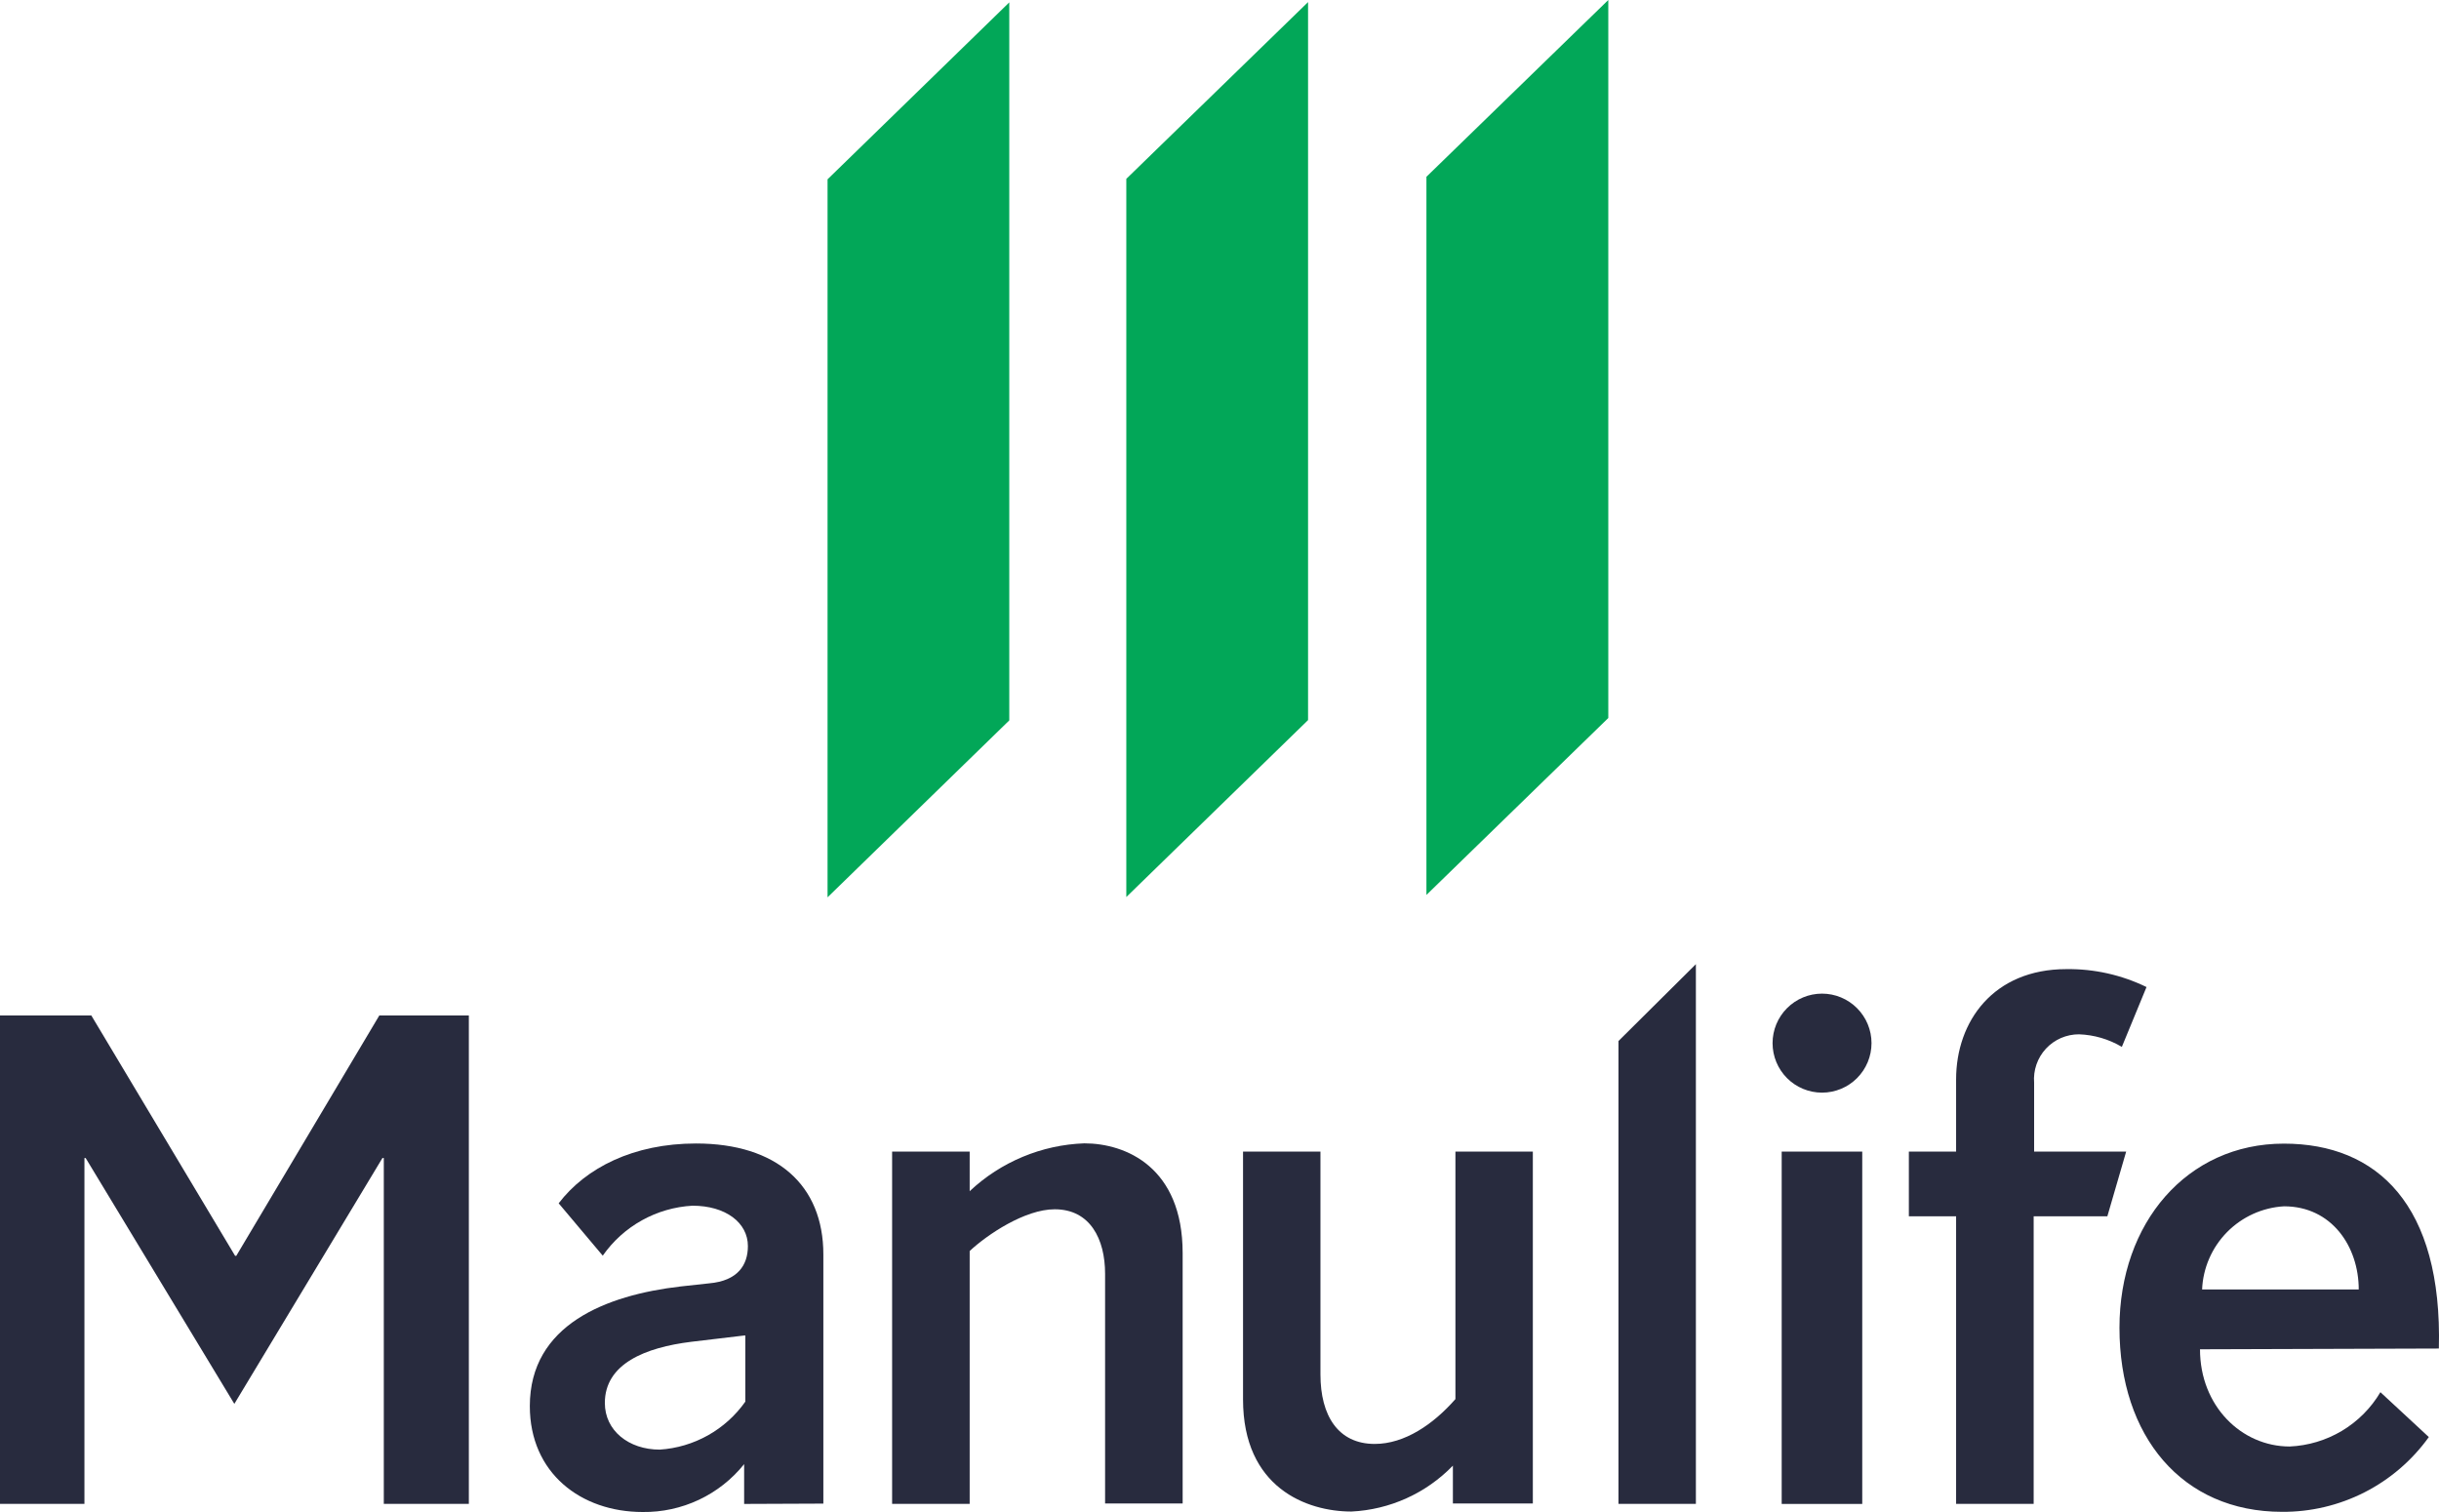
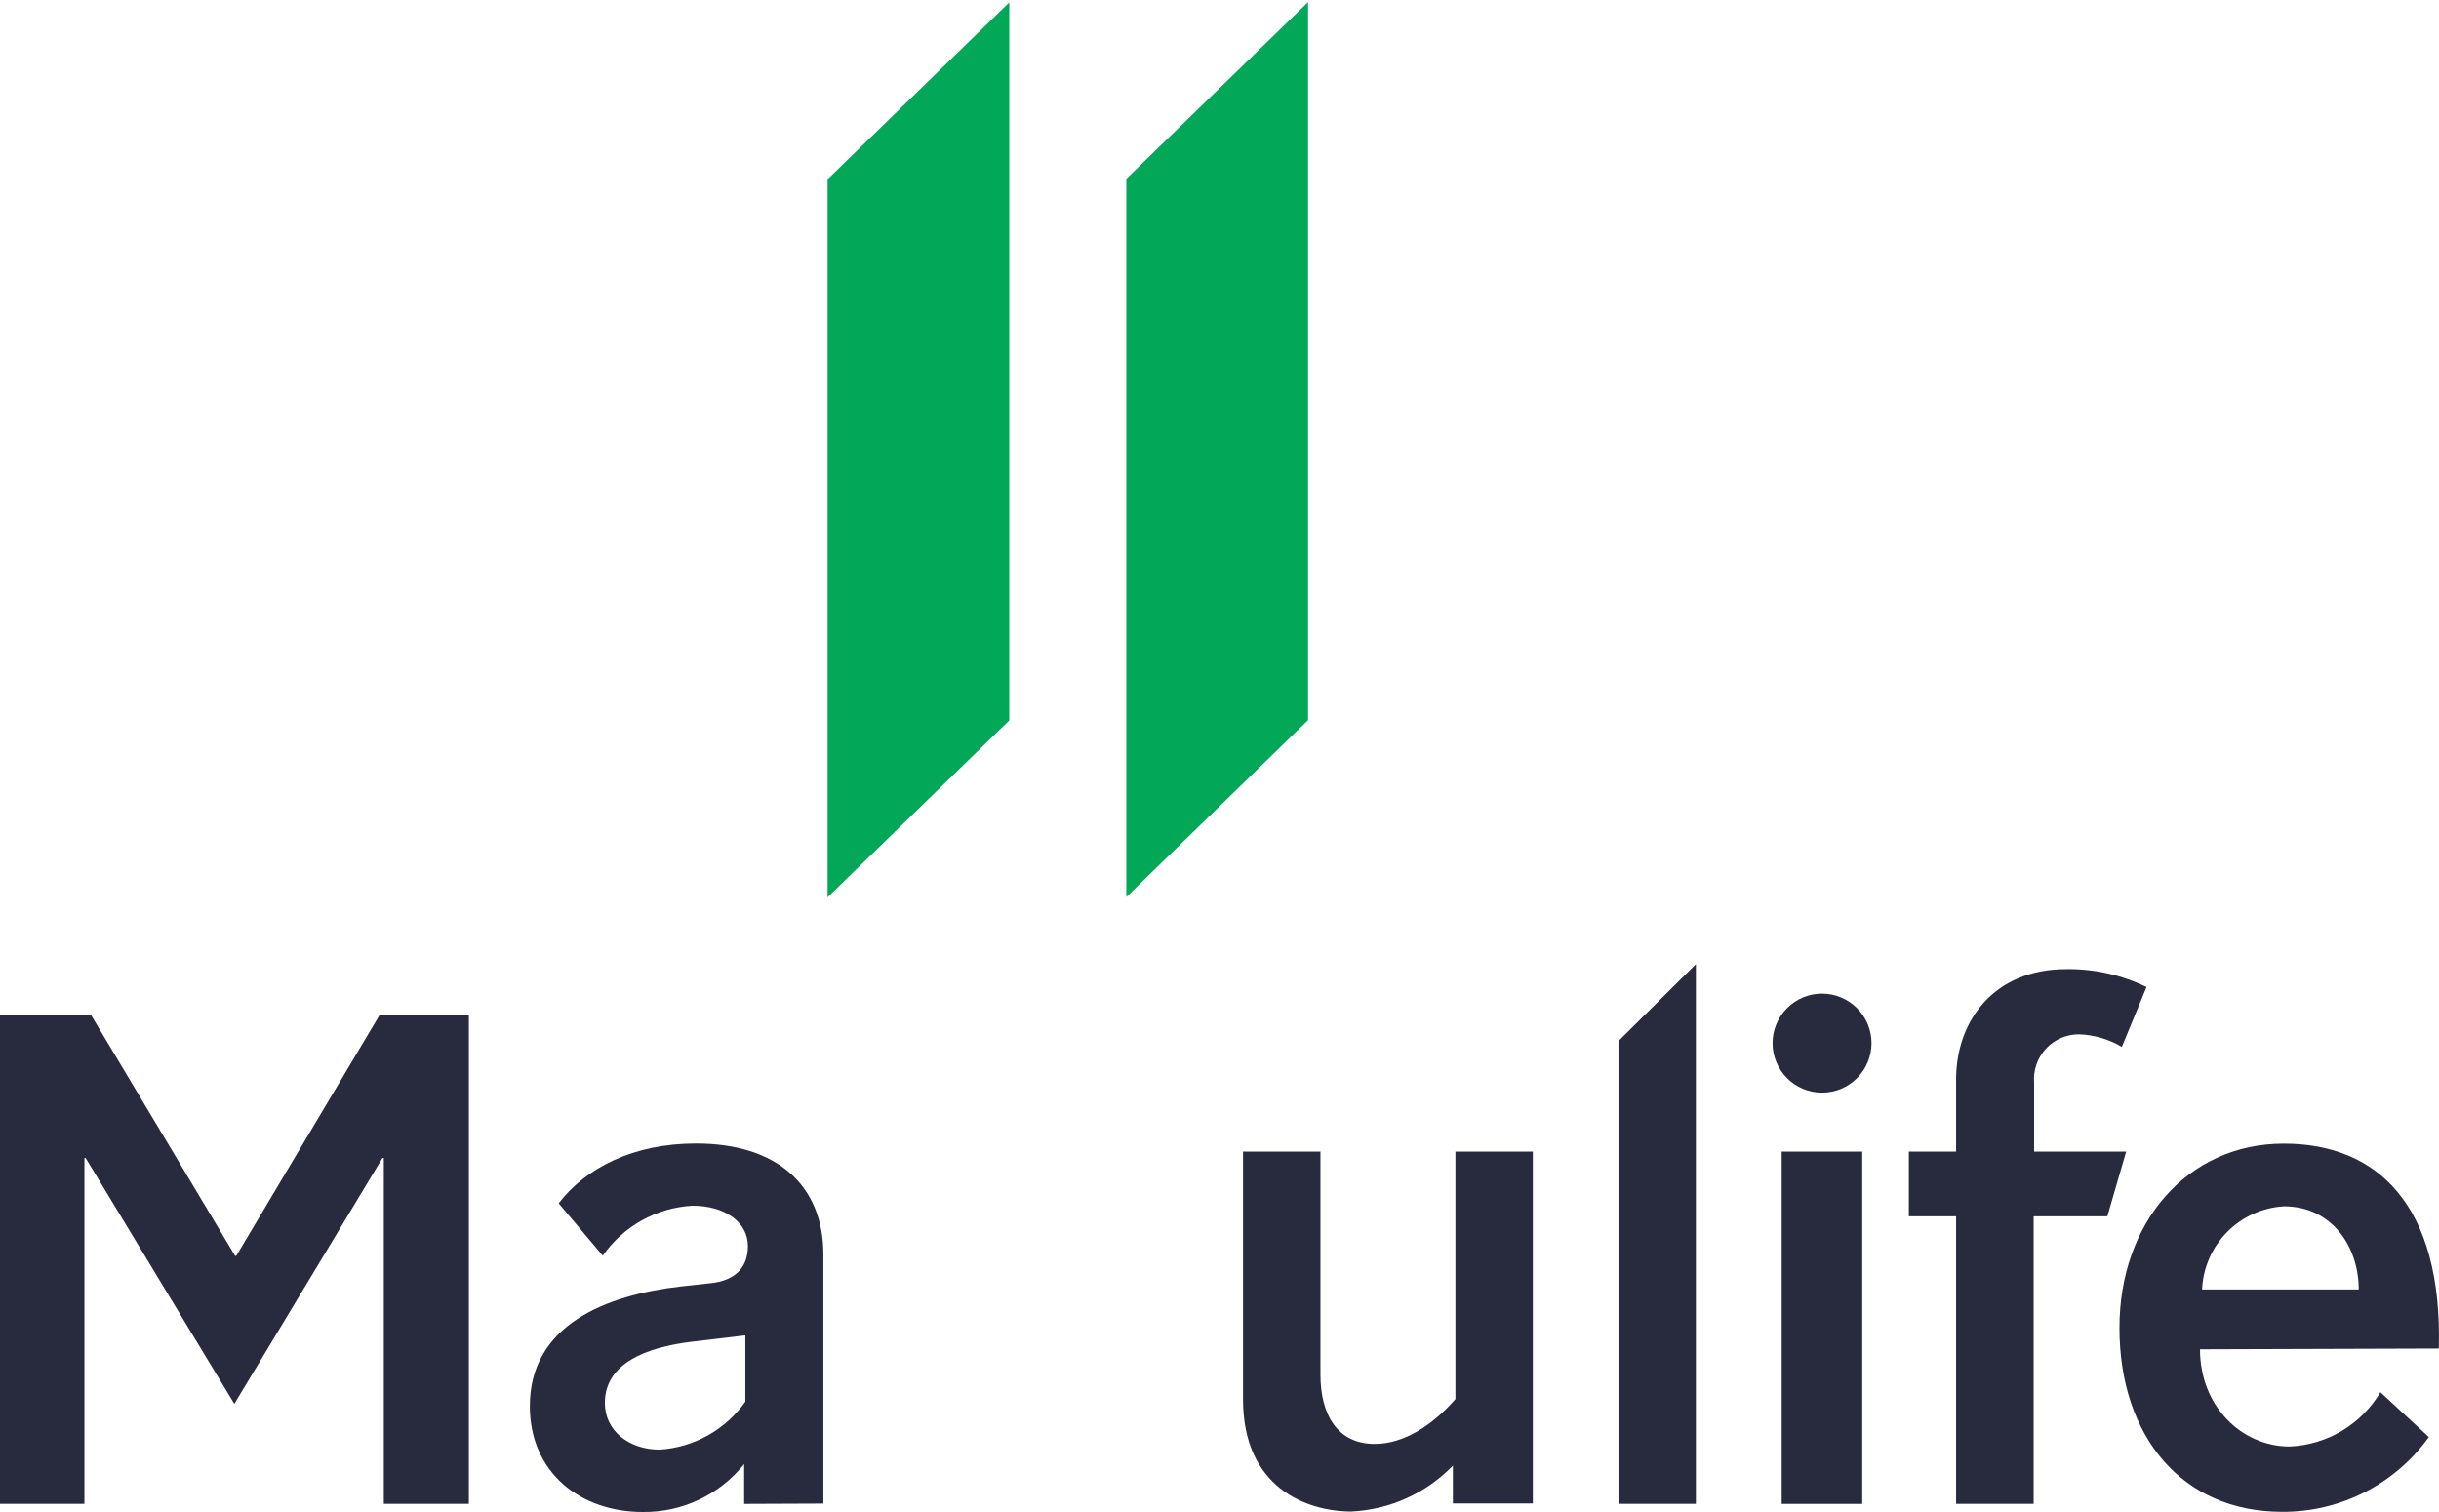
<svg xmlns="http://www.w3.org/2000/svg" width="100" height="62" viewBox="0 0 100 62" fill="none">
  <path fill-rule="evenodd" clip-rule="evenodd" d="M30.51 54.763L28.341 55.021C26.454 55.254 24.799 55.922 24.799 57.529C24.799 58.664 25.78 59.442 27.048 59.442C27.743 59.397 28.419 59.197 29.027 58.856C29.634 58.516 30.158 58.043 30.559 57.474V54.763H30.51ZM30.51 61.669V60.037C30.011 60.659 29.377 61.159 28.656 61.499C27.935 61.839 27.146 62.01 26.35 62C23.813 62 21.723 60.399 21.723 57.658C21.723 54.322 24.848 53.108 27.9 52.752L29.083 52.623C30.247 52.519 30.664 51.875 30.664 51.096C30.664 50.139 29.757 49.44 28.39 49.44C27.662 49.481 26.953 49.686 26.316 50.041C25.679 50.396 25.131 50.891 24.713 51.489L22.906 49.342C24.015 47.889 25.97 46.889 28.537 46.889C31.846 46.889 33.758 48.594 33.758 51.44V61.656L30.51 61.669Z" fill="#282B3E" />
-   <path fill-rule="evenodd" clip-rule="evenodd" d="M39.757 61.668H36.577V47.22H39.757V48.845C41.035 47.643 42.705 46.946 44.457 46.883C46.161 46.883 48.489 47.864 48.489 51.384V61.65H45.309V52.23C45.309 50.808 44.696 49.587 43.244 49.587C42.019 49.587 40.48 50.624 39.757 51.298V61.668Z" fill="#282B3E" />
  <path fill-rule="evenodd" clip-rule="evenodd" d="M59.673 47.22H62.847V61.65H59.569V60.099C58.471 61.233 56.983 61.906 55.408 61.981C53.569 61.981 50.965 61 50.965 57.382V47.22H54.139V56.364C54.139 58.044 54.862 59.209 56.364 59.209C57.589 59.209 58.766 58.406 59.673 57.37V47.22Z" fill="#282B3E" />
  <path fill-rule="evenodd" clip-rule="evenodd" d="M69.532 61.668H66.358V42.688L69.532 39.536V61.668Z" fill="#282B3E" />
  <path fill-rule="evenodd" clip-rule="evenodd" d="M73.05 61.669H76.353V47.22H73.05V61.669ZM74.704 40.744C75.242 40.744 75.758 40.958 76.138 41.339C76.519 41.72 76.733 42.236 76.733 42.774C76.733 43.313 76.519 43.829 76.138 44.21C75.758 44.59 75.242 44.804 74.704 44.804C74.166 44.804 73.65 44.59 73.27 44.21C72.89 43.829 72.676 43.313 72.676 42.774C72.676 42.236 72.89 41.72 73.27 41.339C73.65 40.958 74.166 40.744 74.704 40.744Z" fill="#282B3E" />
  <path fill-rule="evenodd" clip-rule="evenodd" d="M86.402 49.876H83.381V61.668H80.201V49.876H78.264V47.22H80.201V44.264C80.201 41.885 81.727 39.739 84.723 39.739C85.86 39.724 86.985 39.976 88.008 40.474L86.997 42.928C86.463 42.611 85.858 42.434 85.238 42.412C84.984 42.412 84.732 42.464 84.499 42.565C84.266 42.667 84.056 42.815 83.883 43.002C83.71 43.189 83.578 43.41 83.495 43.65C83.412 43.891 83.379 44.146 83.4 44.399V47.22H87.174L86.402 49.876Z" fill="#282B3E" />
  <path fill-rule="evenodd" clip-rule="evenodd" d="M96.709 52.874C96.709 51.114 95.6 49.465 93.645 49.465C92.763 49.516 91.931 49.893 91.31 50.523C90.69 51.153 90.325 51.991 90.287 52.874H96.709ZM90.201 55.328C90.201 57.658 91.905 59.314 93.878 59.314C94.634 59.281 95.37 59.06 96.02 58.672C96.669 58.283 97.212 57.739 97.598 57.087L99.583 58.927C98.898 59.882 97.994 60.659 96.947 61.193C95.9 61.726 94.74 62.001 93.566 61.993C89.46 61.993 86.899 58.89 86.899 54.444C86.899 50.152 89.662 46.895 93.639 46.895C97.463 46.895 100.147 49.404 99.994 55.297L90.201 55.328Z" fill="#282B3E" />
  <path fill-rule="evenodd" clip-rule="evenodd" d="M3.462 61.668H0V41.64H3.744L9.639 51.495H9.688L15.552 41.64H19.223V61.668H15.736V47.484H15.681L9.608 57.566L3.511 47.484H3.462V61.668Z" fill="#282B3E" />
  <path fill-rule="evenodd" clip-rule="evenodd" d="M41.381 29.54L33.93 36.795V7.353L41.381 0.098V29.54Z" fill="#02A758" />
  <path fill-rule="evenodd" clip-rule="evenodd" d="M53.631 29.528L46.179 36.783V7.334L53.631 0.086V29.528Z" fill="#02A758" />
-   <path fill-rule="evenodd" clip-rule="evenodd" d="M65.941 29.442L58.484 36.697V7.249L65.941 0V29.442Z" fill="#02A758" />
</svg>